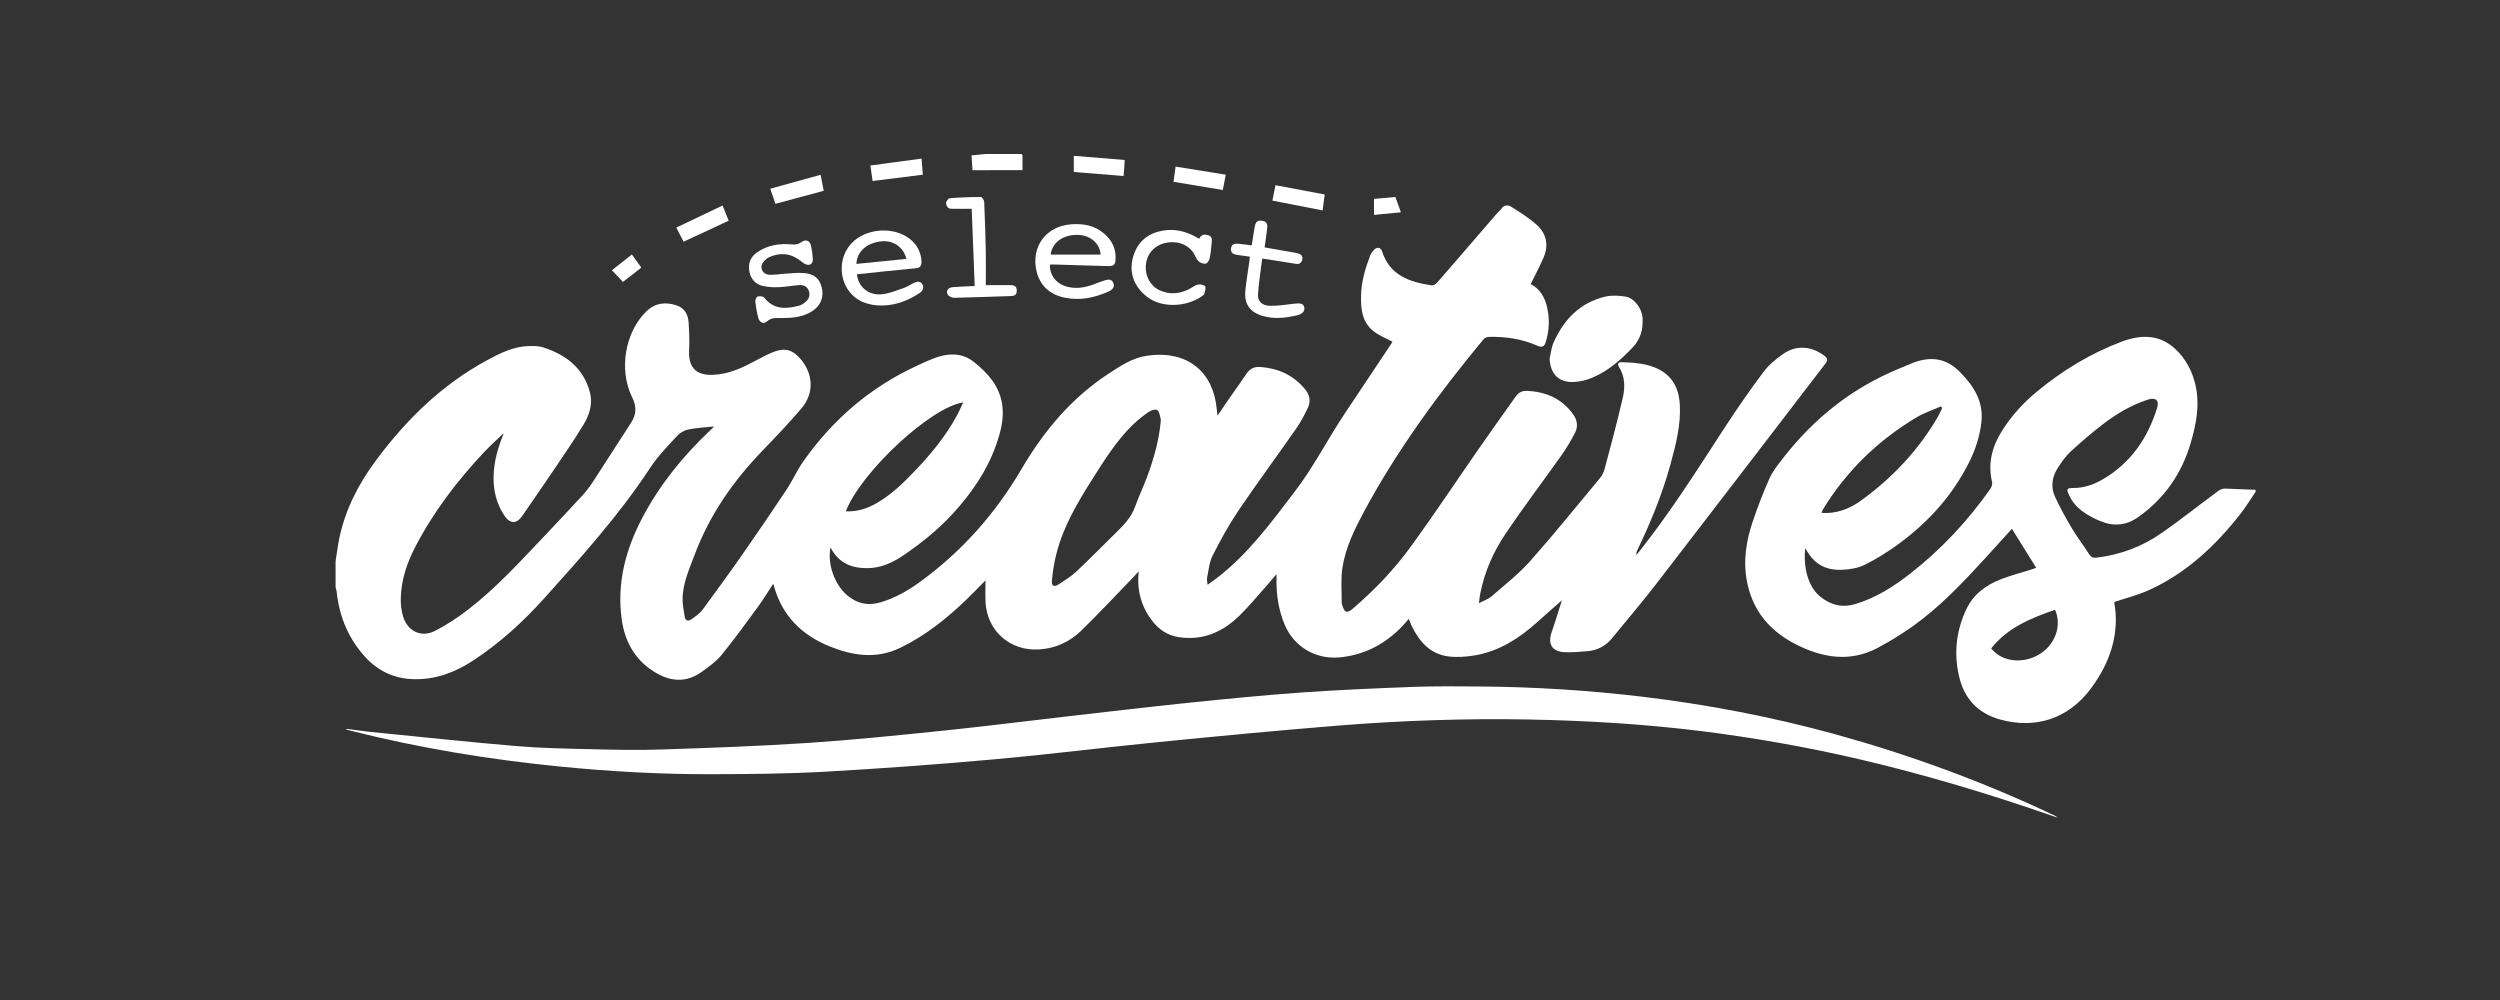
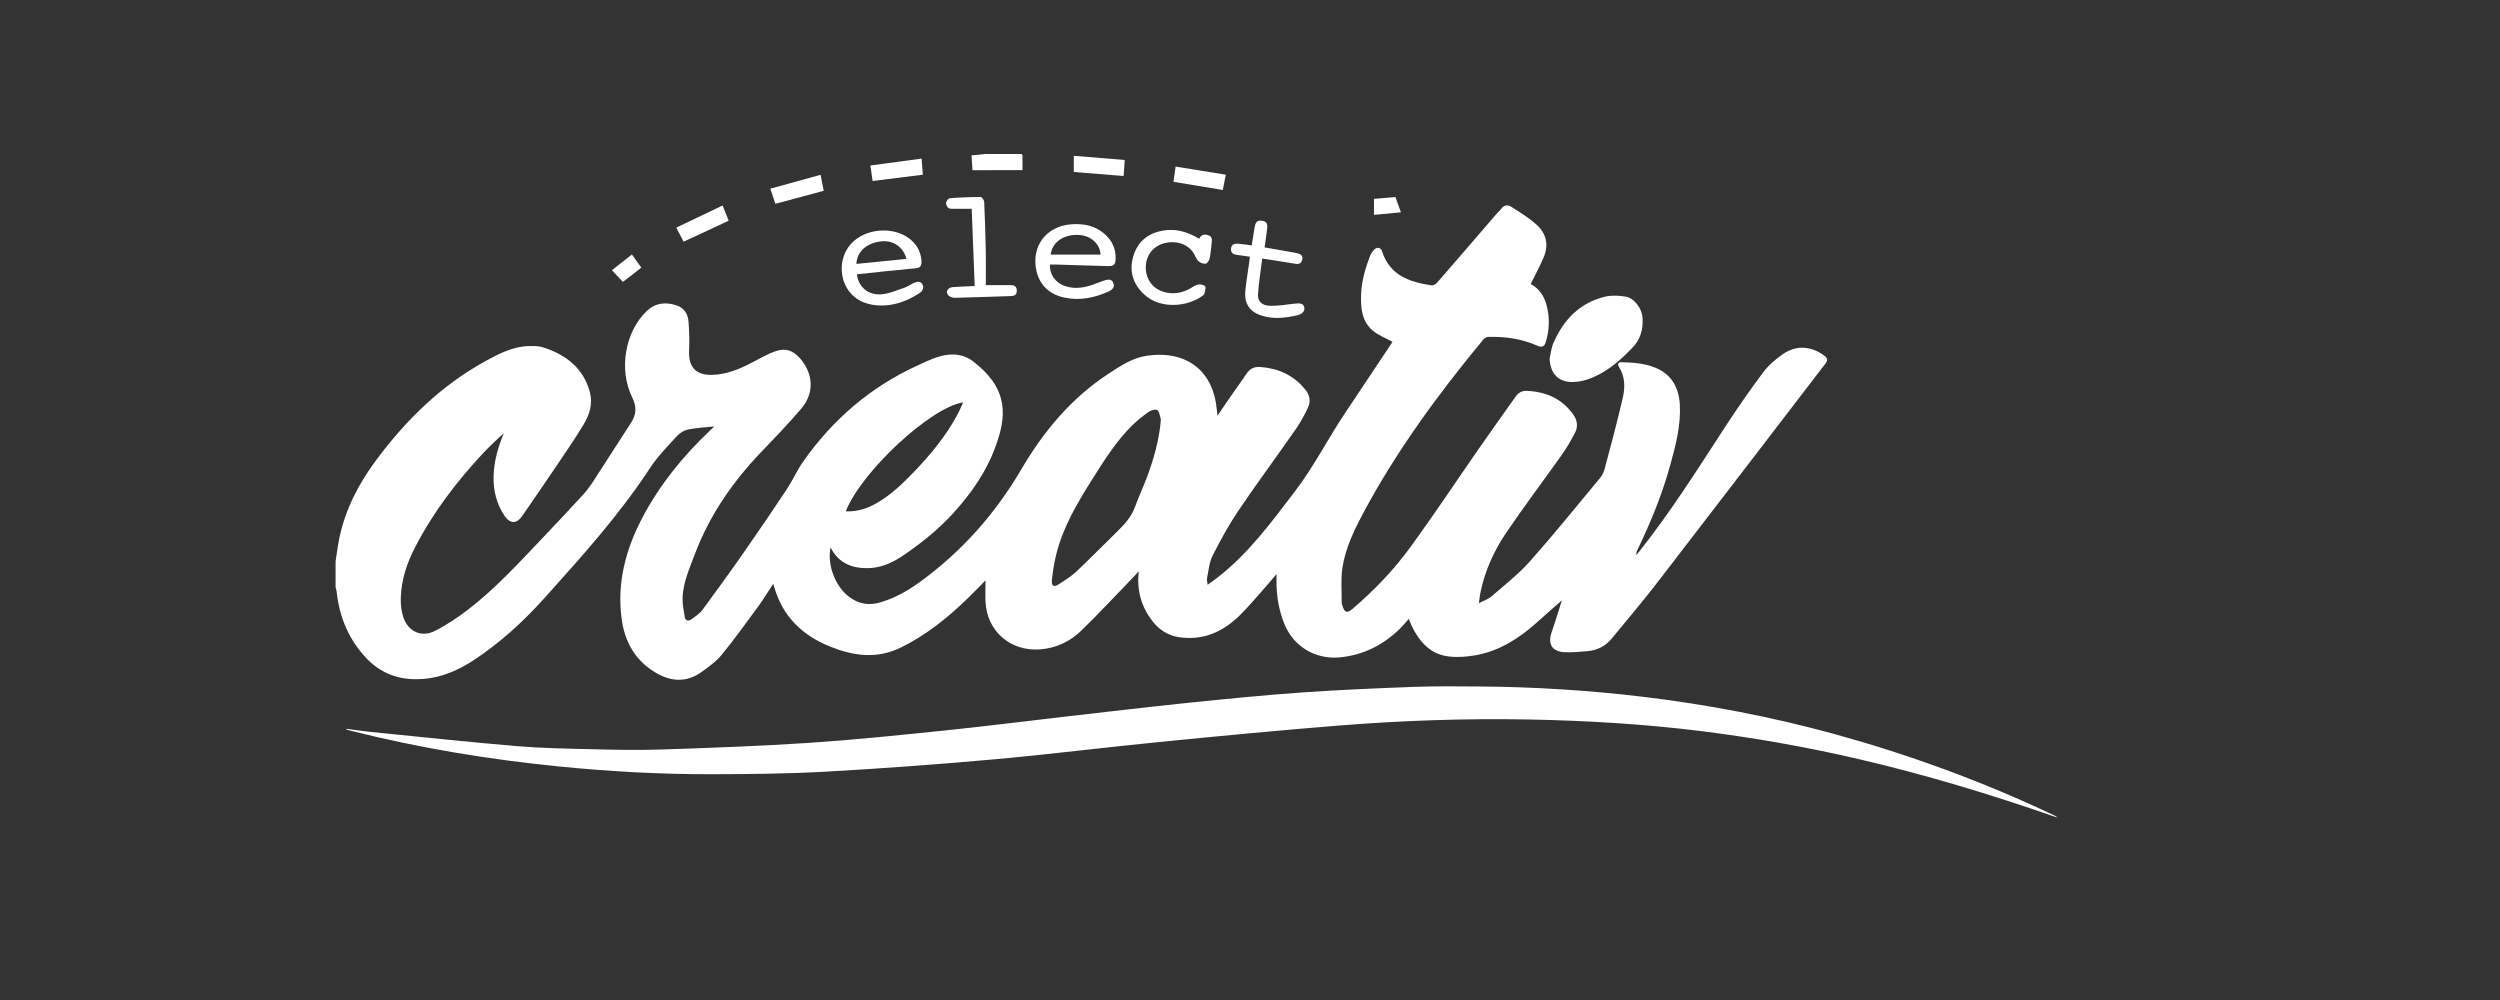
<svg xmlns="http://www.w3.org/2000/svg" version="1.1" id="Layer_1" x="0px" y="0px" viewBox="0 0 2500 1000" style="enable-background:new 0 0 2500 1000;" xml:space="preserve">
  <rect x="0" y="0" width="2500" height="1000" fill="#333333" stroke="none" />
  <style type="text/css"> .st0{fill:#FFFFFF;} </style>
  <g>
    <path class="st0" d="M414.8,679.2c21.5,0.3,40.4-7,58.1-18.5c26.8-17.5,50.3-39,71.6-62.7c37.4-41.6,74.8-83.1,105.6-130.1 c7.6-11.6,17.6-21.7,27-32c2.8-3,7-5.6,11-6.4c8.4-1.7,17-2.1,25.6-3c-0.2,0.4-0.2,0.7-0.4,0.9c-1.1,1.1-2.2,2.1-3.3,3.1 c-27,25.6-50.3,54.2-67.7,87.3c-16.7,31.8-25.6,65.3-20.6,101.5c3,22,13,40.2,32.2,52.3c15.5,9.8,31.8,11.8,47.6,0.4 c7.1-5.1,14.6-10.4,20.1-17.1c12.8-15.7,24.7-32.2,36.7-48.6c5.2-7.1,9.7-14.6,14.9-22.5c0.4,1.3,0.7,1.9,0.8,2.5 c8.3,29.7,27.9,48.9,55.9,60.2c23.3,9.4,46.7,12.8,70.6,1.2c24.9-12.1,46.1-29.1,65.9-48.1c6.3-6,12.3-12.4,19.1-19.2 c0,7.8-0.3,14.6,0,21.3c1.3,29.3,24.8,49.8,54.2,47.7c16.3-1.1,30.2-7.8,41.5-18.7c18-17.5,35.1-36,52.6-54c1.4-1.4,2.7-3,4.9-5.4 c-2,19,2.5,34.9,13,48.9c6.7,9,15.5,15.1,26.8,16.9c24.2,3.8,44.2-5,61.1-21.6c8.9-8.7,16.9-18.4,25.2-27.7 c3.8-4.2,7.4-8.7,11.7-13.7c0,2.5,0,4,0,5.5c-0.2,15.5,2.1,30.5,8.1,44.9c9.2,22.1,30.7,35,54.7,32.9c23.7-2.1,43.7-12.2,60.6-28.7 c3-3,5.7-6.3,8.9-9.8c1.3,3.1,2,5.2,2.9,7.1c7.8,15.8,18.6,28.4,37.3,30.5c8.6,1,17.7,0.3,26.3-1.2c24.3-4.2,44.1-17.2,62.1-33.3 c9.1-8.2,18.4-16.3,24.5-21.7c-2.5,7.7-6.1,19.9-10.3,32c-4,11.6,0.3,19.2,12.7,19.9c7.6,0.4,15.3-0.4,22.9-1 c9.9-0.8,18.2-4.9,24.6-12.7c15.3-18.7,31-37.1,45.7-56.2c56.2-72.8,112-145.9,168-218.8c2.6-3.3,1.9-5.5-1.2-7.8 c-12.8-9.6-27.7-10.9-40.9-1.9c-7.3,5-14.5,11-19.8,18c-13.3,17.7-25.9,35.9-38,54.4c-27.6,42.4-54.6,85.3-86.1,125 c-1,1.3-2.1,2.5-3.2,3.8c-0.2-2.1,0.4-3.6,1.1-5c13.2-27.5,24.8-55.6,32.9-85.1c5.4-19.7,10.7-39.6,9.5-60.4 c-1-17-8.1-30-24.5-36.8c-10.8-4.5-22.3-5.1-33.8-5.5c-3.4-0.1-4.2,2-2.6,4.6c6.2,9.7,6.3,20.5,3.9,30.9 c-5.5,23.8-11.8,47.4-18.1,71c-0.9,3.4-2.6,6.9-4.9,9.6c-23.2,27.9-46,56.2-70.1,83.3c-11.4,12.8-25.3,23.5-38.3,34.9 c-3.1,2.7-7.4,4-12.5,6.7c0.6-4.4,0.8-7.2,1.4-9.9c4.3-21.7,13.2-41.7,25.4-59.8c17.9-26.5,37.2-52,55.7-78.1 c5.1-7.2,9.6-14.8,13.6-22.6c3.2-6.1,2.4-12.5-1.8-18.4c-11.4-15.9-27.3-22.7-46.3-23.5c-4.8-0.2-8.4,1.6-11.1,5.5 c-12.3,17.4-24.8,34.7-36.9,52.2c-22.6,32.5-44.5,65.6-67.8,97.6c-16.8,23.2-36.7,44-58.6,62.7c-5.5,4.7-8,3.7-10.1-3.3 c-0.3-1-0.8-1.9-0.7-2.9c0.1-11.6-1-23.4,0.7-34.8c3-19.9,11.9-38.1,21.3-55.7c33.4-62.2,75-118.8,119.9-173 c1.1-1.4,3.6-2.3,5.5-2.3c16.7-0.4,32.9,2,48.2,8.8c4.4,2,7,1,8.3-3.1c3.8-12,4.3-24.2,1.2-36.5c-2.4-9.8-7.5-17.6-16.1-22 c4.5-9.2,9.2-17.9,13-26.8c5.2-12.2,2.7-23.7-6.9-32.4c-7.7-7-16.7-12.5-25.5-18.1c-3.4-2.2-7.3-1.9-10.1,2.1c-1,1.5-2.6,2.6-3.8,4 c-20.1,23.3-40.2,46.7-60.4,69.9c-1.2,1.4-3.6,2.8-5.2,2.6c-22.2-3.3-42.1-9.9-49.8-34.3c-1.1-3.6-5.1-4.3-7.6-1.6 c-1.7,1.7-3.4,3.8-4.2,6c-4.8,12.7-8.7,25.6-9.1,39.2c-0.4,13.4,0.6,26.8,11.9,36.1c5.6,4.6,12.7,7.3,19.5,11 c-0.4,0.6-1.3,2.1-2.3,3.6c-14.9,22.3-29.7,44.7-44.6,66.9c-17.5,26-31.6,54.2-50.8,79.3c-23.7,31-46.7,62.5-78,86.5 c-2.7,2.1-5.5,4-9.2,6.7c-0.3-3.1-0.9-5.2-0.5-7c1.6-7.4,2.1-15.5,5.5-22.1c7.8-15.4,16.1-30.7,25.8-45 c18.7-27.7,38.7-54.6,57.8-82.1c4.5-6.5,8.3-13.6,11.7-20.8c3.1-6.5,1.9-12.9-2.9-18.6c-11.6-14.1-26.7-20.9-44.7-22.2 c-6.1-0.4-10.5,1.7-13.9,6.9c-5.3,8-11.1,15.8-16.6,23.8c-3.9,5.7-7.8,11.4-12.3,18c-0.4-3.1-0.6-5-0.8-6.9 c-3.2-35.7-28.2-59.2-70-53c-14.4,2.1-26.3,10.2-38.1,17.9c-37.2,24.3-64.8,57.4-87.1,95.4c-26.2,44.7-59.9,82.7-101.9,113.1 c-12,8.7-24.9,16-39.3,20.2c-11.5,3.4-21.9,1.6-31.5-5.8c-13.6-10.4-21.7-31.7-18.3-49.2c8.5,16.7,23,21.7,40.4,20.6 c12.5-0.8,23.4-6.4,33.5-13.3c17.5-12,33.9-25.2,48.3-40.9c18.6-20.3,34.2-42.6,43.4-68.8c4.6-13.1,8.2-26.6,6.1-40.6 c-2.8-18.5-14.4-31.4-28.4-42.5c-7.4-5.9-15.8-8.1-25.2-7.2c-11.2,1.1-20.9,6.2-30.9,10.7c-47,21.5-84.9,54-114.5,96.2 c-6.1,8.7-10.4,18.5-16.2,27.4c-14.1,21.2-28.4,42.3-43,63.2c-13.5,19.4-27.4,38.5-41.4,57.5c-2.9,3.9-7.3,6.8-11.3,9.7 c-3,2.1-6,1.4-6.6-2.7c-1-6.5-2.4-13.1-2.1-19.6c0.7-15.2,7.1-29,12.3-43c14.8-39.3,38.3-72.9,67.2-103 c13.4-13.9,26.8-27.9,39.3-42.6c12.9-15.2,12.1-34.3-0.9-49.6c-7.6-8.9-15.2-11.3-26.3-7.2c-6.4,2.4-12.4,5.7-18.4,8.9 c-12.1,6.5-24.4,12.4-38.2,13.9c-14.7,1.7-29.7-1.1-28.5-24.3c0.5-9.3,0.1-18.6-0.5-27.9c-0.5-7.8-4.1-14.3-12-16.9 c-11-3.6-21.3-2.6-30.1,5.9c-21.4,20.7-28,58.3-14.3,86.1c4.5,9.1,4.4,16.9-1.1,25.3c-12.8,19.7-25.4,39.5-38.2,59.2 c-3.1,4.7-6.5,9.3-10.3,13.4c-13.2,14.3-26.5,28.5-40,42.7c-23.5,24.7-46.6,50-73.7,71c-10.7,8.3-22.2,16-34.3,22.1 c-13.2,6.6-26.5,0.4-31.2-13.7c-2.1-6.2-2.8-13.1-2.6-19.6c0.5-17.9,6.1-34.7,14.3-50.5c18-34.9,41.6-65.8,68.3-94.4 c3.3-3.5,6.8-6.9,10.2-10.2c3.3-3.2,6.8-6.3,10.2-9.4c-5.8,14.1-9.9,28.2-10.2,43.3c-0.3,14.2,3,27.5,11,39.3 c5.5,8.2,12.2,8.1,17.7,0c11.1-16.2,22.3-32.3,33.3-48.6c9.5-14.1,19.1-28.1,27.9-42.6c6-9.8,9.5-20.9,6.4-32.5 c-6.5-24.2-24-37.5-46.7-44.8c-4.3-1.4-9.2-1.4-13.8-1.3c-16.1,0.2-29.9,7.4-43.5,14.8c-44.4,24.3-79.6,58.8-109.6,99.1 c-17.7,23.7-31.1,49.6-37.1,78.9c-1.5,7.4-2.4,15-3.6,22.5c0,8.7,0,17.3,0,26c0.3,1.2,0.8,2.4,1,3.7c2.7,26.2,12.4,49.2,30.9,68.3 C380.4,672.3,396.1,679,414.8,679.2z M1051.9,580.4c0.9-9.1,2.3-18.2,4.6-27c6.9-27.1,21.1-50.9,35.8-74.2 c12.1-19.1,24.1-38.4,40.4-54.3c4.9-4.7,10.2-9,15.8-12.9c2.4-1.7,6.9-3.1,8.8-1.9c2.1,1.2,2.4,5.6,3.4,8.6c0.2,0.6,0,1.3,0,3.1 c-1.7,18.3-6.8,36.8-13.6,55c-3.7,10-8.3,19.6-11.9,29.6c-3.9,11-11.5,18.8-19.5,26.6c-13.2,12.9-26.1,26.1-39.6,38.8 c-5.2,4.8-11.4,8.6-17.4,12.5C1054.1,587.4,1051.3,586.1,1051.9,580.4z M963.2,402.4c-2.2,4.5-3.9,8.8-6.1,12.8 c-11.7,21.7-27.4,40.4-44.5,58.1c-10.6,10.9-21.5,21.3-34.7,29.1c-9.7,5.8-20.1,9.5-32.1,8.9C861.2,471.9,930.8,407.1,963.2,402.4z " />
-     <path class="st0" d="M2225.2,488.6c-2.2-0.1-4.8,0.8-6.6,2.1c-18.9,13.9-37.3,28.6-56.5,42c-19.5,13.7-41.3,22-65.1,24.9 c-3.6,0.4-5.7-0.1-7.8-3.3c-5.5-8.7-11.9-16.9-17.2-25.8c-6-10.1-11.7-20.5-16.7-31.1c-4.9-10.3-3.4-20.6,2.8-30 c3.6-5.5,7.5-11.2,12.3-15.6c10.3-9.5,20.9-18.6,31.9-27.1c13.9-10.7,28.9-19.7,45.7-25.1c7.8-2.5,11.5,0.9,9.1,8.4 c-9.4,30.1-26.2,54.8-53.9,71.1c-9.2,5.4-18.9,8.9-29.7,8.9c-6.9,0-7.3,1-4.4,7.2c6.2,13.4,18,20.2,30.7,25.7 c13.5,5.8,26.4,4.8,38.7-4c26-18.5,43.1-43.1,52.1-73.6c5.6-19,9.4-38.3,4.9-58.1c-3.2-14.1-9.8-26.6-20.5-36.5 c-15.8-14.5-34.2-14.1-52.9-7.2c-31.3,11.7-59.5,28.9-85.2,50.1c-13.4,11.1-25.1,23.8-34.5,38.6c-10.2,16-14.8,32.9-10.3,51.9 c0.5,2-0.5,4.9-1.7,6.7c-22.7,32.2-49.3,60.8-80.4,85c-16.6,12.9-34.3,24.2-54.8,30.3c-12.9,3.8-23.9,1.2-34.5-7.1 c-13.3-10.4-17.6-31.2-15.4-48.9c7.9,15.1,19.3,22.4,36.6,21.7c7.6-0.3,15.9-1.6,22.6-4.9c11.6-5.7,22.7-12.7,33.1-20.2 c30.1-21.8,54.6-48.7,71.4-82.2c6.4-12.7,10.8-26.2,12.4-40.4c2.3-20.8-7.8-36.3-21.7-50.3c-13.4-13.6-28.7-15.6-45.8-9.3 c-5.1,1.9-10.1,4.2-15.2,6.3c-46.7,19.2-84.8,49.6-115.7,89.4c-4.9,6.3-10.1,12.7-13.3,19.8c-6.3,13.9-11.8,28.3-16.7,42.7 c-6.9,20.1-10.2,40.9-5.8,62c6.8,33.1,28.2,53.6,58.5,66.2c24.6,10.3,48.9,11.5,72.7-1.4c11.7-6.3,23.1-13.3,33.9-20.9 c27-19.2,49.8-43.1,72.1-67.5c9.2-10,18.3-20.1,27.5-30.3c8.1,13,16.1,25.8,24.3,39c-2.3,0.8-4,1.4-5.7,2c-9.7,3-19.5,5.6-29,9.2 c-15.3,5.9-28,15-35.3,30.5c-10,21.3-12.4,43.5-7.3,66.2c5,22.5,18.6,37.5,41.1,43.8c35.8,9.9,68.5-0.9,90.8-30.9 c19.3-25.9,29.1-54.7,23.4-86.6c11.9-4,23.9-6.9,35-12c37.1-16.9,66-44,90.9-75.7c5.6-7.1,10.4-15,15.5-22.5c0-0.7,0-1.3,0-2 C2245.5,489.5,2235.4,488.9,2225.2,488.6z M1822.9,509.5c23.6-38.7,55.3-69.3,94.1-92.4c7.5-4.4,15.9-7.2,23.9-10.7 c0.4,0.5,0.9,1,1.3,1.6c-1.4,2.8-2.6,5.7-4.1,8.4c-19.6,33.8-45.8,61.6-77.3,84.3c-11.4,8.2-24.2,13.2-39.2,12.2 C1822.1,511.4,1822.3,510.4,1822.9,509.5z M2039.2,654.4c-16.4,9.9-37.6,7.4-48-6c16.5-20.9,39.8-30.3,63.9-38.6 C2062.1,625.7,2055.1,644.9,2039.2,654.4z" />
    <path class="st0" d="M1022.5,170.1c0-5.4,0-9.9,0-14.4c0-0.6-0.6-1.2-0.9-1.7c-12,0-24,0-36,0c-4.5,0.4-9.1,0.9-14.1,1.4 c0.4,5.1,0.7,10.2,1,14.8C989.4,170.1,1005.9,170.1,1022.5,170.1z" />
    <path class="st0" d="M2053,814.8c-70.4-33.3-143.3-60-218.3-80.7c-63.1-17.3-127.3-29.6-192.4-37.4c-53.8-6.4-107.8-9.8-161.9-10.2 c-22.5-0.2-45-0.4-67.4,0.4c-37.3,1.4-74.5,3-111.7,5.6c-38,2.7-76,6.5-113.9,10.4c-39.6,4.1-79.1,8.8-118.6,13.3 c-41.7,4.8-83.3,10.1-125,14.4c-45,4.6-90.1,9.3-135.3,12.3c-49,3.2-98.1,5-147.2,6.6c-23.3,0.8-46.6,0.3-70-0.3 c-25-0.6-50-1-74.8-3.1c-48.8-4.1-97.4-9.4-146.1-14.2c-8-0.8-16-2.1-24-3.1c0,0.2-0.1,0.5-0.1,0.7c1.6,0.4,3.1,0.9,4.7,1.3 c68.9,17.4,138.8,28.8,209.5,35.8c50.6,5,101.3,7.8,152.1,7.6c37.5-0.1,75-0.4,112.4-2.5c56.5-3.2,113-7.3,169.4-12.4 c55-4.9,109.9-11.9,164.9-17.3c59.2-5.9,118.3-11.5,177.6-16.3c64.1-5.2,128.3-7.4,192.6-6.2c57.2,1.1,114.1,4.5,170.9,11.5 c53.5,6.7,106.6,16,159.2,28.3c65.9,15.4,130.5,34.9,194.3,57.1c1.3,0.5,2.7,0.9,4.1,1.3C2056.2,816.4,2054.6,815.6,2053,814.8z" />
    <path class="st0" d="M1573.5,382c6.5-0.2,13.2-1.9,19.2-4.5c15.7-6.7,28.3-17.8,40-30.1c7.8-8.2,10.4-17.8,9.9-28.8 c-0.5-11-9.2-20.6-16.5-21.9c-6.9-1.2-14.5-1.6-21.2,0c-25.2,6.1-41.3,23.1-51.4,46.1c-2.2,4.9-2.6,10.5-3.9,15.8 C1550.4,373.9,1558.5,382.5,1573.5,382z" />
    <path class="st0" d="M1064.4,297.6c15.4,3.3,30.1,0.2,44.2-6.1c3.5-1.6,6.5-4.3,4.7-8.6c-1.7-4.3-5.6-3.4-9-2.4 c-3.8,1.2-7.5,2.7-11.2,4.1c-9.3,3.3-18.7,4.7-28.3,1.4c-9.5-3.3-15.5-11.8-14.8-21.5c1.6,0,3.2,0,4.8,0 c17.8,0.5,35.6,1.2,53.4,1.6c5.8,0.1,7.2-1.6,7.4-7.4c0.4-10.2-3.7-18.4-11.3-25c-9.6-8.3-21-10.3-33.2-9.4 c-25.1,1.9-40.2,22.3-34.6,46.8C1040,285.8,1049.9,294.5,1064.4,297.6z M1077.8,234.9c12.6,0.3,22.1,8.5,22.8,19.7 c-8.3,0-16.7,0-25,0c-8.3,0-16.5,0-24.9,0C1052,242.4,1063.3,234.5,1077.8,234.9z" />
    <path class="st0" d="M859.2,300.2c5.4,3.1,12.2,4.8,18.4,5.2c15.2,1,29.2-3.9,41.9-12.3c3-2,4.9-5.1,3-8.6c-2-3.7-5.5-3-8.8-1.5 c-3.4,1.7-6.7,3.9-10.3,5.1c-6.9,2.4-13.8,5.3-20.9,6.1c-13.7,1.6-24-6.8-25.6-19.9c10.4-1.1,20.8-2.3,31.1-3.3 c9.4-1,18.9-1.9,28.3-2.8c3.9-0.4,5.3-2.7,5.2-6.5c-0.3-8.2-3.5-15.2-9.4-20.8c-14.5-13.8-41.9-13.9-57.9-0.2 C835.7,256.6,838,288,859.2,300.2z M881.8,241.3c11.7-1.1,21.9,6.1,24.6,17.6c-16.9,1.7-33.4,3.4-50,5 C856.9,251.5,866.9,242.7,881.8,241.3z" />
-     <path class="st0" d="M763,286c5.1,1.1,10.5,1.4,15.8,1.2c6.8-0.3,13.5-1.6,20.3-2.1c4.4-0.3,8.2,1.2,9.8,6c1.6,4.8-0.3,8.5-4,11.4 c-1.9,1.5-4.2,2.8-6.6,3.4c-12.7,3.2-24.7,3.7-34-8.2c-1.1-1.4-4.6-1.8-6.6-1.2c-1.3,0.4-2.6,3.5-2.4,5.2c0.6,5.4,1.6,10.9,3,16.2 c1.2,4.6,5.4,6.6,8.7,3.5c4.7-4.3,9.8-3.3,15-3.3c10.8-0.1,21.4-1,30.6-7.2c8.4-5.6,11.6-14.3,9-23.9c-2.3-8.8-7.8-13.3-18.3-14 c-5.6-0.4-11.3,0.3-16.9,0.6c-5.5,0.3-11,1.3-16.4,1.2c-7.3-0.2-10.9-6.8-6.9-12.5c1.6-2.2,4-4.2,6.4-5.3 c9.9-4.2,19.7-4.1,28.9,2.3c2,1.4,3.9,3.1,6.1,4.4c4.7,2.7,8.6,0.6,8.3-4.8c-0.2-4.3-0.8-8.6-1.7-12.8c-1.2-5.6-5.4-7.3-10-3.8 c-3,2.2-5.8,2.4-9.3,2.1c-12.4-1.1-24.3,0.7-34.8,8c-6.6,4.6-9.1,11.2-7.6,19.2C750.9,279.2,755.5,284.3,763,286z" />
    <path class="st0" d="M1202.2,296c0.8-0.6,1.9-1.3,2.1-2.1c0.6-2.6,1.9-6,0.8-7.6c-1.1-1.6-5-2.2-7.3-1.7c-2.8,0.5-5.3,2.7-7.9,4.1 c-9.8,5.2-20,6.3-30.2,1.6c-9.4-4.3-14.7-14.2-13.9-25c0.9-10.9,7.7-19.1,18.1-22c11.5-3.1,23,0.3,29.1,8.9c2,2.8,3,6.5,5.4,8.9 c1.7,1.7,4.9,2.9,7.3,2.6c1.5-0.2,3.4-3.2,3.9-5.3c1.1-4.9,1.5-9.9,2-14.8c0.3-3.1,1-6.8-2.9-8.2c-3.8-1.4-7.5-1.2-9.5,3.4 c-10-6-20.5-9.7-32-8.7c-15.7,1.4-27.8,8.7-33.2,24c-5.3,15.1-2,28.9,9.9,40.1C1159.7,309.3,1186.9,307.1,1202.2,296z" />
    <path class="st0" d="M1238,255c3.8,0.5,7.5,1.1,11.9,1.7c-0.3,2.6-0.5,4.5-0.8,6.5c-1.3,9.1-2.8,18.1-3.7,27.2 c-1.5,13.5,4.5,21.9,17.5,25.6c11.3,3.3,22.4,1.9,33.6-0.5c5.8-1.3,8.5-4.3,7.8-8c-0.7-3.8-3.6-4.6-10.3-3.8 c-8,1-16.2,2.3-24.2,2.1c-7.8-0.2-12.3-4.6-11.8-11.5c0.8-11.8,2.7-23.6,4.2-35.7c2.8,0.4,4.6,0.6,6.4,0.9c9.2,1.5,18.4,3,27.6,4.4 c3.3,0.5,5.5-1.2,6.1-4.5c0.6-3.2-1.1-5-4-5.9c-1.1-0.3-2.2-0.6-3.4-0.8c-10-1.8-19.9-3.5-30.3-5.3c0.9-6.3,1.8-12.3,2.5-18.4 c0.5-3.9,0.3-7.5-4.8-8.2c-4.9-0.7-6.7,0.8-7.7,6.6c-1,6-1.9,12-2.9,18c-4.6-0.6-8.6-1.2-12.6-1.6c-3.9-0.4-7.7-0.1-8.1,5 C1230.7,253.8,1234.3,254.5,1238,255z" />
    <path class="st0" d="M953.1,208.8c6.1,0.1,12.1,0,18.6,0c1,25.7,2,51.4,3,77.2c-7.7,0.4-14.7,0.6-21.6,1.1c-5,0.4-7.6,3.9-5.3,7.6 c1.1,1.8,4.6,3.2,6.9,3.1c18.5-0.4,36.9-1.2,55.4-1.7c3.7-0.1,6.6-0.6,6.7-5.3c0-4.9-2.9-5.8-6.9-5.7c-7.5,0-14.9,0-24.1,0 c0-11.1,0.2-22.2,0-33.3c-0.3-16.6-0.9-33.3-1.6-49.9c-0.1-1.8-2.2-4.9-3.4-4.9c-10.3,0-20.6,0.4-30.9,1.2 c-1.5,0.1-3.4,2.7-3.8,4.4c-0.3,1.5,0.8,4,2,5.1C949.1,208.8,951.3,208.8,953.1,208.8z" />
    <path class="st0" d="M1124.7,160c-17.2-1.4-33.9-2.8-50.9-4.2c0,5.7,0,10.8,0,16.2c16.5,1.3,32.8,2.6,49.8,4 C1124.1,170.4,1124.4,165.3,1124.7,160z" />
    <path class="st0" d="M823.7,190.8c-1-5.4-2-10.5-3.1-16c-17,4.7-33.4,9.2-50.3,13.9c1.9,5.7,3.6,10.5,5.1,15.1 C791.8,199.4,807.6,195.1,823.7,190.8z" />
    <path class="st0" d="M922.8,174.7c-0.4-5.2-0.7-10.2-1.2-16.1c-17.2,2.3-33.9,4.6-51.2,6.9c0.8,5.8,1.5,10.5,2.2,15.5 C889.4,178.9,905.9,176.8,922.8,174.7z" />
    <path class="st0" d="M728.7,220.7c-2-5-3.9-9.7-6.1-15.2c-15.8,7.5-31,14.8-46.3,22.1c2.8,5.4,5.1,9.9,7.3,14.1 C698.9,234.6,713.7,227.7,728.7,220.7z" />
-     <path class="st0" d="M1324.7,194.5c-16.8-3.2-32.8-6.2-49.2-9.3c-1,4.9-1.9,9.7-3.1,15.4c16.9,3.3,33.3,6.5,50.2,9.8 C1323.4,204.6,1324,199.5,1324.7,194.5z" />
    <path class="st0" d="M1225.8,174.7c-17-2.7-33.5-5.4-50.2-8.1c-0.8,5.5-1.4,10.1-2.1,15.2c16.7,2.8,32.8,5.4,49.3,8.2 C1223.8,184.8,1224.7,180,1225.8,174.7z" />
    <path class="st0" d="M1395.4,197c-7.5,0.7-14.4,1.3-21.4,1.9c0,5,0,9.8,0,16c9.1-0.9,17.7-1.7,26.9-2.6 C1398.7,206.4,1397,201.7,1395.4,197z" />
    <path class="st0" d="M641.3,267.6c-3.2-4.4-6.1-8.5-9.4-13.1c-6.8,5.3-13.2,10.4-20,15.7c4,4.2,7.5,7.9,11,11.7 C629.3,277,635.3,272.4,641.3,267.6z" />
  </g>
</svg>